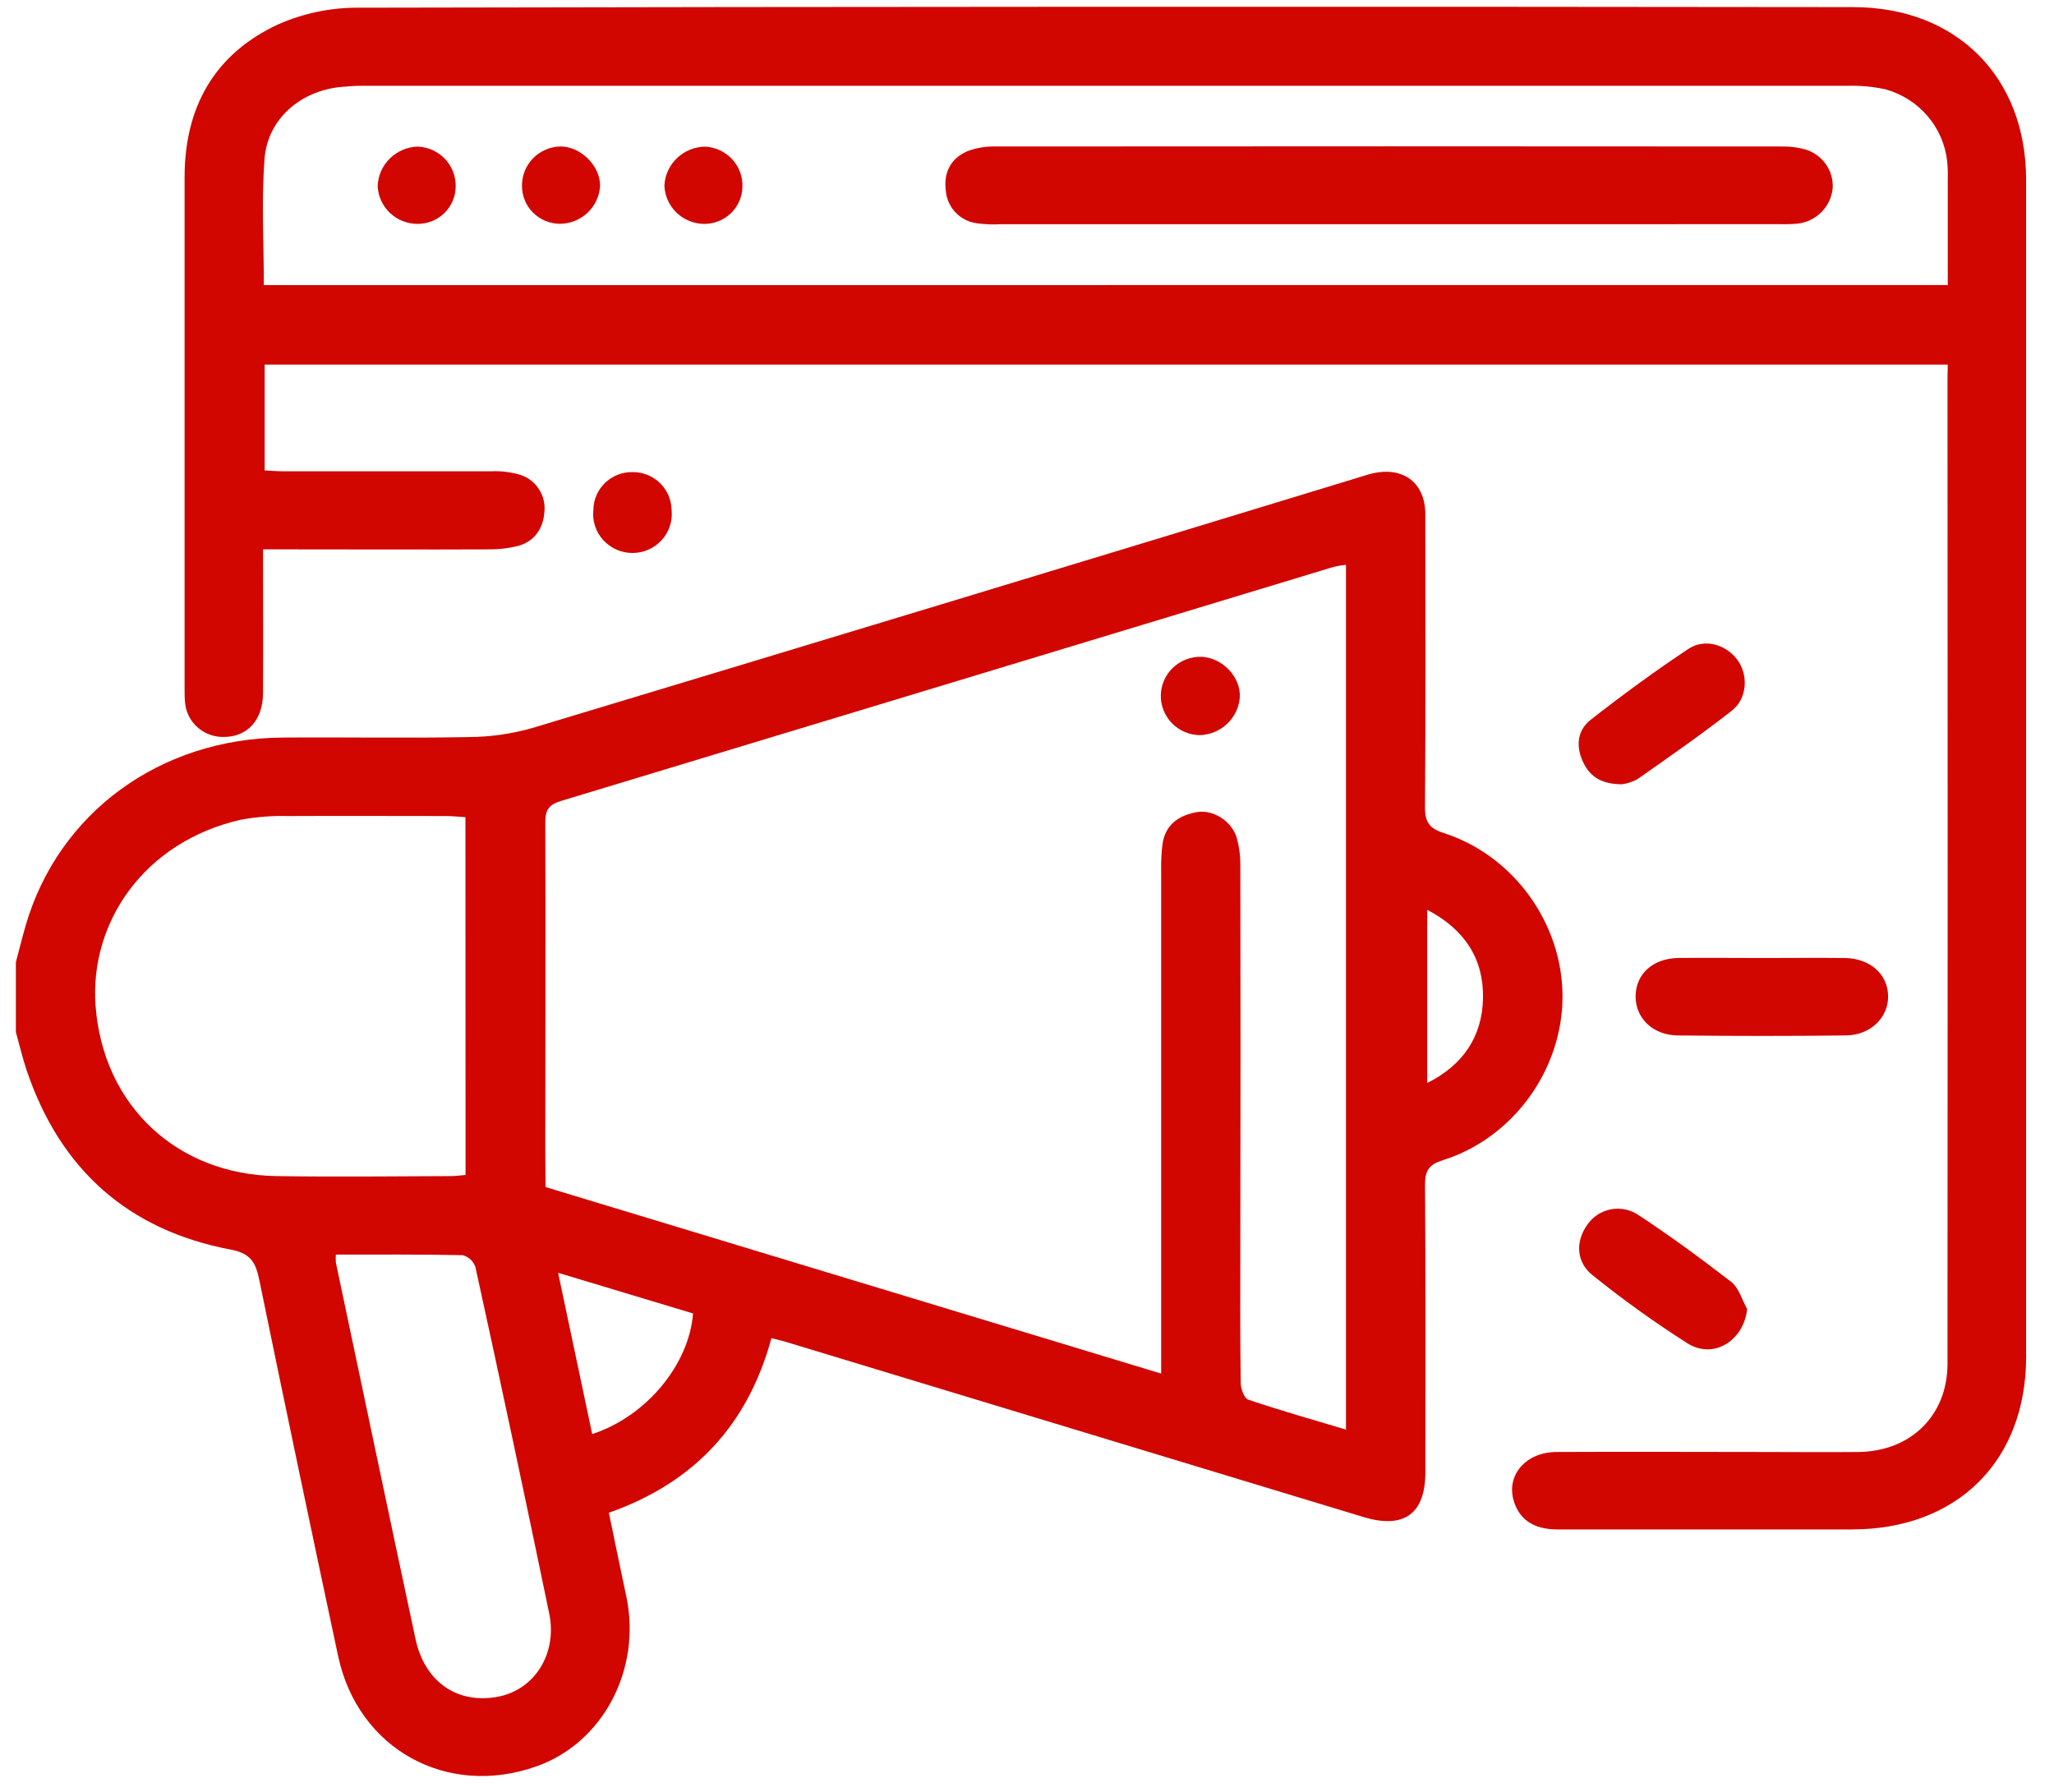
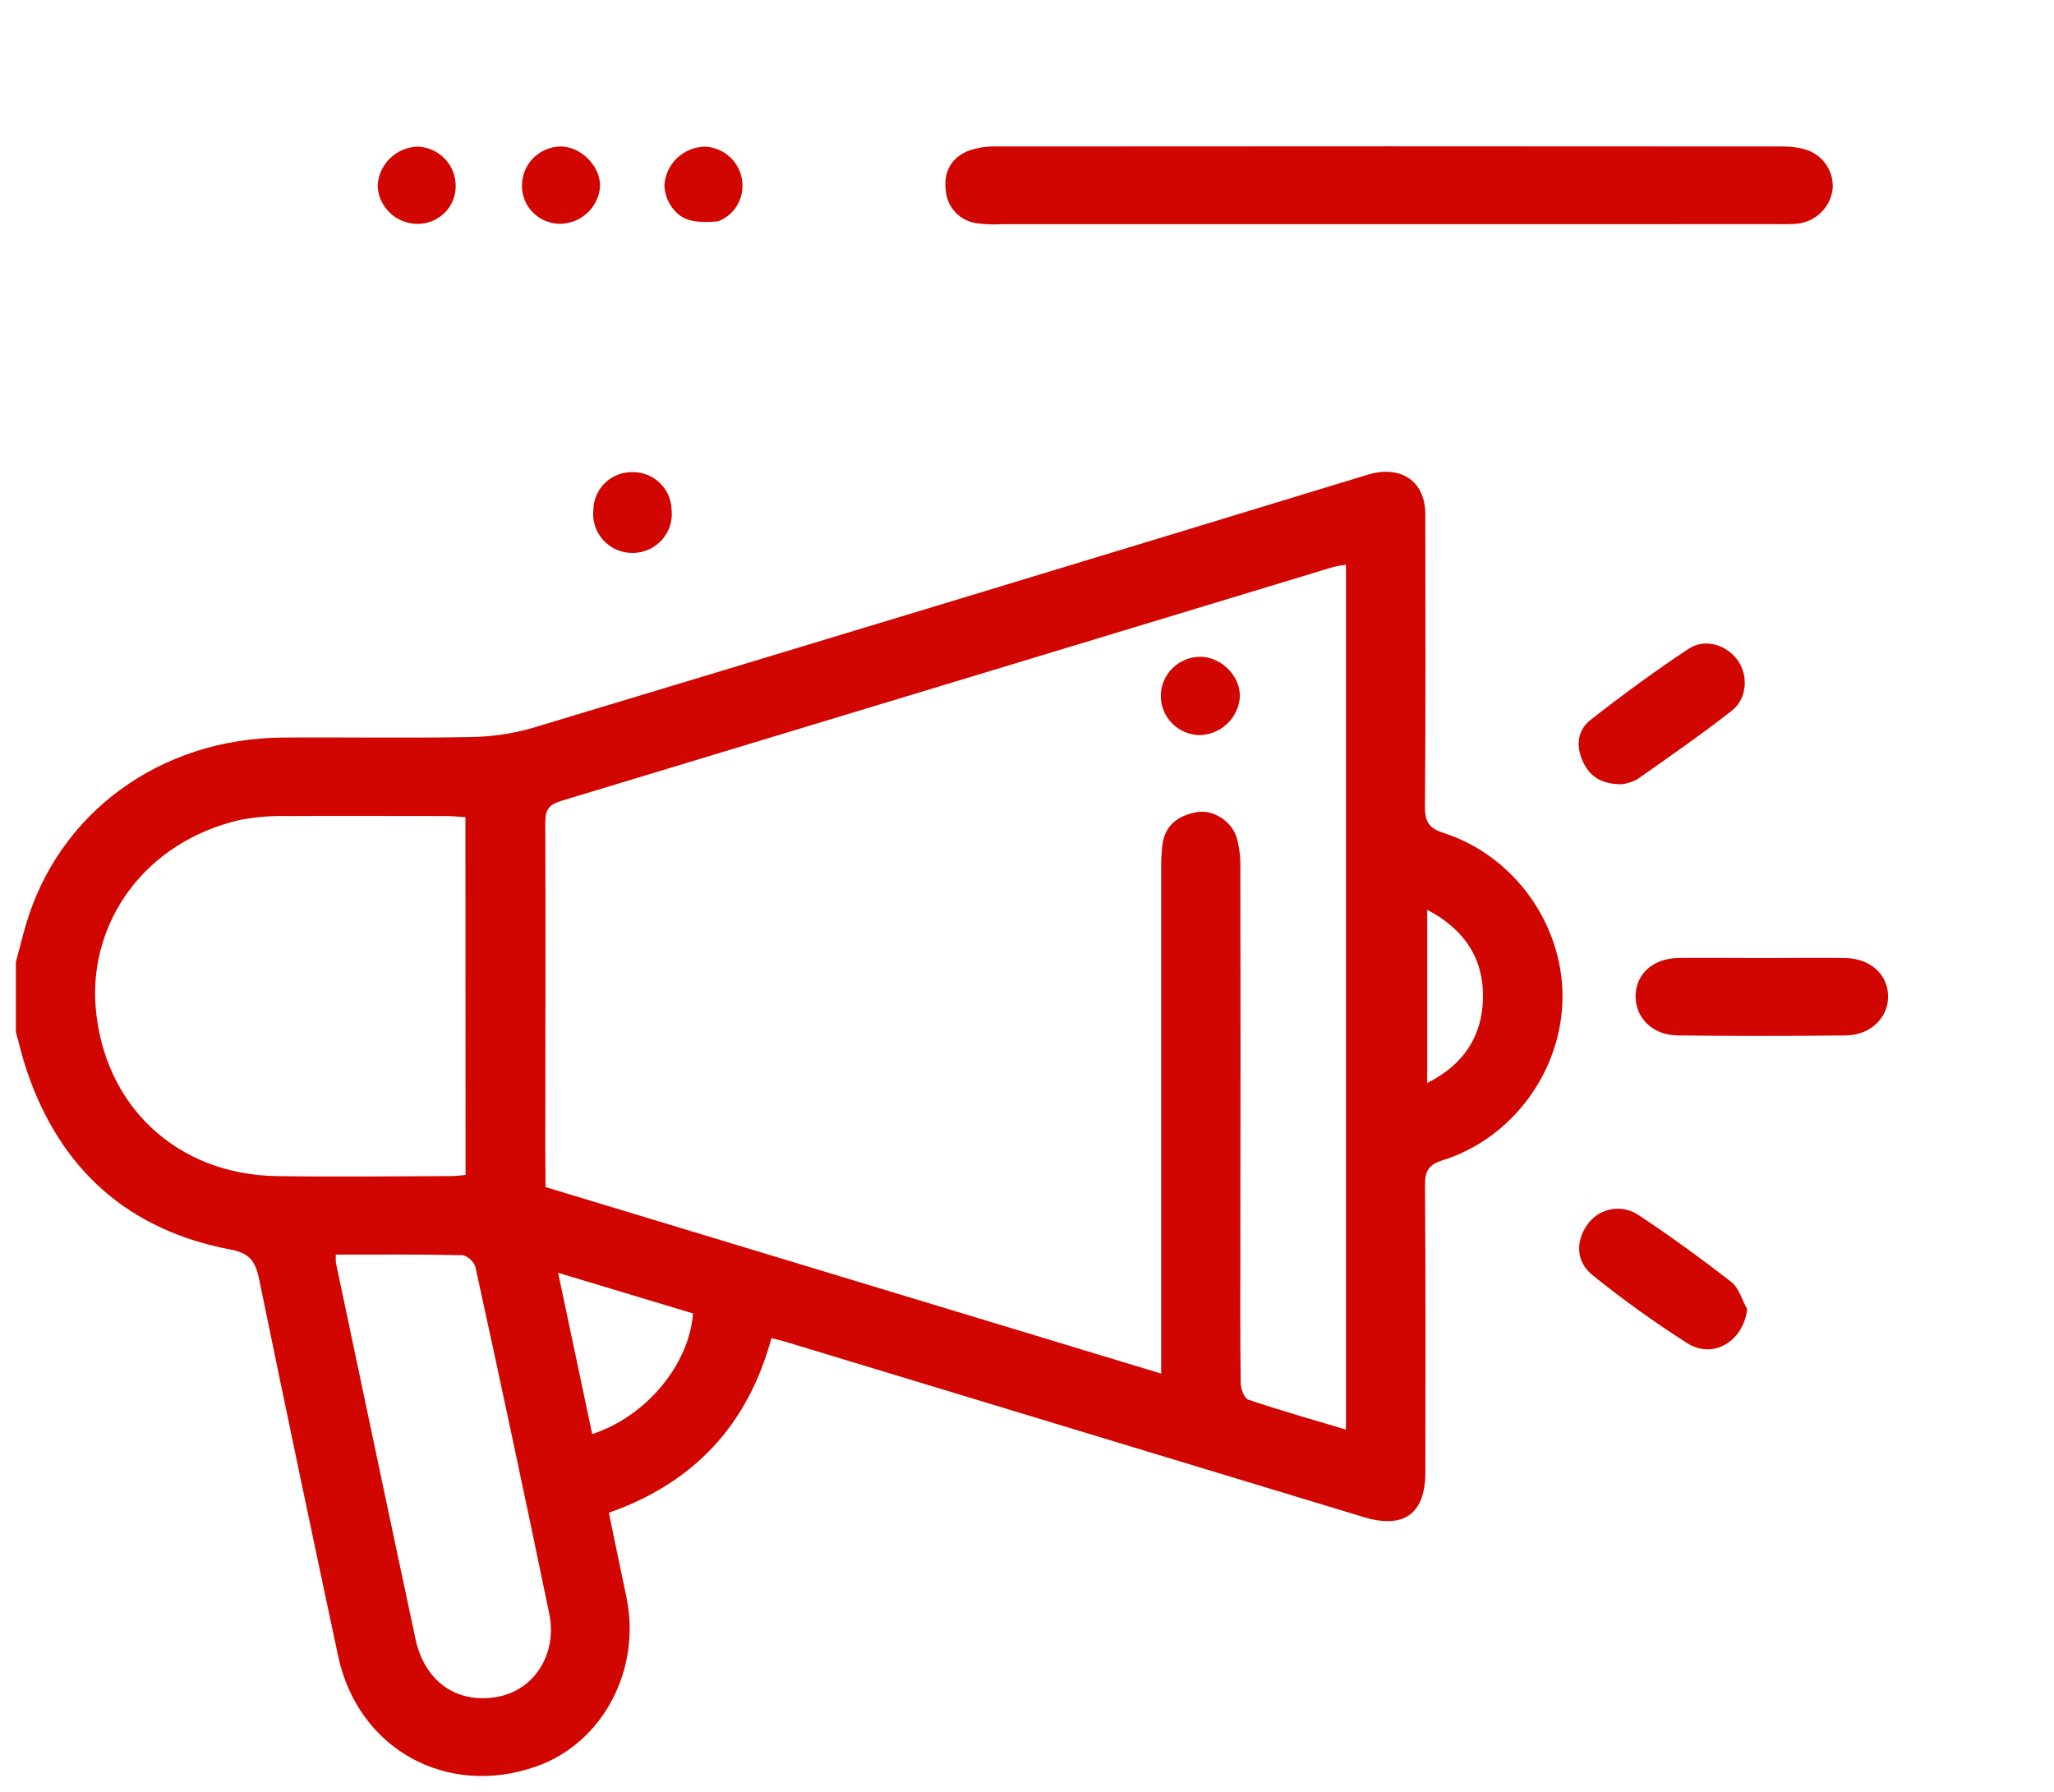
<svg xmlns="http://www.w3.org/2000/svg" width="47" height="41" viewBox="0 0 47 41" fill="none">
  <path d="M0.363 22.015C0.439 21.733 0.509 21.45 0.589 21.17C1.34 18.599 3.658 16.899 6.463 16.876C7.886 16.865 9.308 16.892 10.729 16.865C11.22 16.862 11.707 16.792 12.179 16.658C18.486 14.757 24.789 12.847 31.088 10.925C31.201 10.891 31.313 10.852 31.433 10.826C32.127 10.679 32.614 11.06 32.615 11.767C32.615 14.004 32.625 16.241 32.607 18.479C32.607 18.824 32.72 18.959 33.041 19.062C34.644 19.58 35.761 21.143 35.754 22.815C35.746 24.486 34.62 26.044 33.014 26.547C32.704 26.644 32.606 26.78 32.608 27.104C32.624 29.297 32.617 31.489 32.616 33.682C32.616 34.637 32.128 34.993 31.198 34.711L17.977 30.702C17.879 30.672 17.779 30.651 17.652 30.619C17.117 32.585 15.9 33.922 13.932 34.613C14.066 35.255 14.194 35.887 14.329 36.517C14.688 38.187 13.803 39.874 12.282 40.414C10.229 41.145 8.192 40.023 7.737 37.893C7.127 35.033 6.526 32.17 5.937 29.306C5.858 28.923 5.766 28.684 5.289 28.594C2.926 28.149 1.375 26.751 0.612 24.496C0.515 24.21 0.446 23.909 0.363 23.615V22.015ZM12.483 27.161L26.57 31.429V30.872C26.57 27.212 26.57 23.552 26.57 19.892C26.567 19.699 26.577 19.507 26.6 19.316C26.663 18.87 26.971 18.657 27.387 18.582C27.753 18.516 28.181 18.785 28.296 19.159C28.356 19.372 28.385 19.593 28.382 19.814C28.387 22.674 28.387 25.534 28.382 28.394C28.382 29.475 28.375 30.557 28.39 31.639C28.39 31.773 28.47 31.995 28.564 32.026C29.295 32.273 30.038 32.483 30.799 32.711V12.923C30.703 12.933 30.607 12.95 30.513 12.972C24.623 14.758 18.732 16.543 12.839 18.326C12.548 18.414 12.477 18.542 12.478 18.82C12.487 21.31 12.478 23.799 12.478 26.289L12.483 27.161ZM10.65 18.698C10.484 18.688 10.352 18.672 10.221 18.672C9.009 18.672 7.796 18.666 6.584 18.672C6.225 18.663 5.866 18.691 5.513 18.756C3.289 19.261 2.051 21.113 2.186 23.004C2.357 25.312 4.063 26.876 6.327 26.91C7.66 26.93 8.992 26.916 10.324 26.91C10.425 26.91 10.527 26.895 10.653 26.884L10.65 18.698ZM7.685 28.707C7.681 28.766 7.681 28.826 7.685 28.886C8.292 31.76 8.894 34.634 9.509 37.506C9.72 38.49 10.474 39 11.399 38.822C12.23 38.663 12.758 37.84 12.567 36.917C12.019 34.273 11.457 31.631 10.879 28.992C10.857 28.926 10.818 28.867 10.768 28.82C10.717 28.772 10.655 28.738 10.588 28.72C9.632 28.699 8.676 28.707 7.685 28.707ZM13.551 32.813C14.789 32.411 15.771 31.218 15.858 30.053L12.771 29.123C13.037 30.388 13.29 31.581 13.551 32.813ZM32.658 20.817V24.78C33.484 24.368 33.916 23.713 33.934 22.845C33.953 21.95 33.525 21.271 32.658 20.817Z" fill="#D10600" />
-   <path d="M44.569 8.342H6.056V10.764C6.198 10.771 6.354 10.784 6.506 10.784C8.082 10.784 9.65 10.784 11.222 10.784C11.46 10.771 11.698 10.801 11.925 10.871C12.097 10.932 12.243 11.049 12.339 11.203C12.435 11.356 12.477 11.538 12.457 11.717C12.43 12.09 12.232 12.398 11.833 12.497C11.631 12.546 11.423 12.57 11.214 12.57C9.657 12.577 8.101 12.57 6.543 12.57H6.019C6.019 13.69 6.026 14.767 6.019 15.845C6.019 16.489 5.652 16.874 5.091 16.862C4.88 16.86 4.677 16.781 4.519 16.642C4.362 16.502 4.262 16.311 4.237 16.103C4.225 15.985 4.221 15.867 4.224 15.748V4.056C4.224 2.46 4.899 1.237 6.369 0.556C6.939 0.305 7.556 0.175 8.181 0.176C19.588 0.152 30.997 0.148 42.405 0.163C44.777 0.163 46.362 1.769 46.362 4.11C46.362 13.089 46.362 22.068 46.362 31.045C46.362 33.429 44.787 34.994 42.376 34.995C40.13 34.995 37.884 34.995 35.639 34.995C35.076 34.995 34.744 34.753 34.626 34.298C34.484 33.728 34.931 33.227 35.611 33.223C37.197 33.214 38.785 33.223 40.372 33.223C41.091 33.223 41.809 33.231 42.528 33.223C43.726 33.208 44.563 32.386 44.563 31.202C44.568 23.69 44.568 16.178 44.563 8.667L44.569 8.342ZM44.569 6.522C44.569 5.689 44.569 4.892 44.569 4.095C44.573 3.961 44.569 3.828 44.556 3.695C44.515 3.31 44.357 2.945 44.102 2.65C43.848 2.355 43.51 2.143 43.132 2.041C42.854 1.982 42.57 1.956 42.286 1.963C30.951 1.963 19.616 1.963 8.281 1.963C8.116 1.963 7.951 1.976 7.788 1.991C6.873 2.084 6.125 2.724 6.054 3.628C5.98 4.581 6.037 5.544 6.037 6.524L44.569 6.522Z" fill="#D10600" />
  <path d="M40.33 21.92C40.958 21.92 41.585 21.913 42.212 21.92C42.791 21.929 43.194 22.287 43.204 22.785C43.214 23.283 42.803 23.685 42.239 23.692C40.956 23.707 39.672 23.707 38.388 23.692C37.814 23.685 37.422 23.291 37.426 22.79C37.431 22.288 37.82 21.929 38.405 21.919C39.047 21.913 39.689 21.92 40.33 21.92Z" fill="#D10600" />
  <path d="M37.118 17.945C36.66 17.945 36.386 17.782 36.224 17.435C36.052 17.069 36.094 16.707 36.4 16.468C37.125 15.901 37.871 15.354 38.637 14.846C39.008 14.6 39.497 14.75 39.752 15.094C40.008 15.438 39.988 15.977 39.63 16.259C38.93 16.809 38.195 17.317 37.466 17.83C37.358 17.888 37.24 17.927 37.118 17.945Z" fill="#D10600" />
  <path d="M39.979 29.952C39.9 30.676 39.213 31.11 38.617 30.739C37.864 30.26 37.138 29.739 36.444 29.18C36.06 28.878 36.048 28.401 36.323 28.021C36.447 27.84 36.637 27.715 36.854 27.672C37.07 27.63 37.294 27.673 37.479 27.793C38.211 28.274 38.921 28.795 39.617 29.333C39.79 29.47 39.86 29.741 39.979 29.952Z" fill="#D10600" />
  <path d="M14.467 10.802C14.701 10.798 14.928 10.887 15.097 11.048C15.265 11.21 15.363 11.431 15.367 11.663C15.381 11.787 15.369 11.913 15.33 12.033C15.292 12.152 15.228 12.262 15.144 12.356C15.059 12.449 14.956 12.524 14.84 12.575C14.724 12.627 14.599 12.653 14.473 12.653C14.346 12.653 14.22 12.627 14.105 12.575C13.989 12.524 13.886 12.449 13.801 12.356C13.717 12.262 13.653 12.152 13.615 12.033C13.576 11.913 13.564 11.787 13.578 11.663C13.581 11.432 13.676 11.212 13.843 11.05C14.009 10.889 14.234 10.8 14.467 10.802Z" fill="#D10600" />
  <path d="M27.487 15.028C27.972 15.044 28.401 15.498 28.369 15.964C28.349 16.194 28.244 16.409 28.074 16.567C27.904 16.725 27.682 16.815 27.449 16.821C27.209 16.816 26.98 16.717 26.814 16.545C26.648 16.373 26.557 16.143 26.562 15.905C26.567 15.668 26.668 15.442 26.841 15.277C27.015 15.113 27.247 15.023 27.487 15.028Z" fill="#D10600" />
  <path d="M31.79 5.13H22.9C22.721 5.141 22.541 5.134 22.362 5.11C22.174 5.087 22 5.001 21.869 4.866C21.738 4.731 21.659 4.555 21.643 4.369C21.587 3.956 21.748 3.632 22.128 3.463C22.337 3.383 22.559 3.345 22.783 3.352C28.784 3.347 34.786 3.347 40.787 3.352C40.966 3.35 41.144 3.373 41.316 3.421C41.503 3.479 41.666 3.596 41.778 3.755C41.891 3.914 41.946 4.106 41.937 4.3C41.918 4.508 41.828 4.703 41.68 4.852C41.533 5.001 41.337 5.095 41.128 5.118C40.965 5.134 40.799 5.129 40.635 5.129L31.79 5.13Z" fill="#D10600" />
-   <path d="M16.989 4.267C16.988 4.382 16.964 4.495 16.918 4.601C16.872 4.706 16.806 4.801 16.723 4.881C16.639 4.96 16.541 5.023 16.433 5.064C16.325 5.106 16.21 5.126 16.094 5.123C15.861 5.116 15.639 5.021 15.474 4.859C15.308 4.696 15.211 4.477 15.203 4.246C15.215 4.007 15.318 3.782 15.493 3.616C15.667 3.451 15.899 3.357 16.14 3.355C16.374 3.369 16.593 3.471 16.751 3.641C16.91 3.812 16.995 4.036 16.989 4.267Z" fill="#D10600" />
+   <path d="M16.989 4.267C16.988 4.382 16.964 4.495 16.918 4.601C16.872 4.706 16.806 4.801 16.723 4.881C16.639 4.96 16.541 5.023 16.433 5.064C15.861 5.116 15.639 5.021 15.474 4.859C15.308 4.696 15.211 4.477 15.203 4.246C15.215 4.007 15.318 3.782 15.493 3.616C15.667 3.451 15.899 3.357 16.14 3.355C16.374 3.369 16.593 3.471 16.751 3.641C16.91 3.812 16.995 4.036 16.989 4.267Z" fill="#D10600" />
  <path d="M10.427 4.252C10.429 4.367 10.407 4.48 10.363 4.587C10.32 4.693 10.255 4.789 10.173 4.87C10.091 4.951 9.994 5.016 9.887 5.059C9.779 5.102 9.664 5.124 9.549 5.123C9.315 5.121 9.091 5.031 8.922 4.871C8.754 4.711 8.653 4.493 8.642 4.262C8.649 4.023 8.748 3.796 8.92 3.627C9.091 3.458 9.321 3.361 9.562 3.354C9.795 3.365 10.016 3.464 10.177 3.631C10.338 3.798 10.428 4.021 10.427 4.252Z" fill="#D10600" />
  <path d="M11.944 4.242C11.944 4.01 12.036 3.788 12.198 3.621C12.361 3.455 12.584 3.358 12.818 3.351C13.29 3.346 13.748 3.807 13.73 4.268C13.714 4.498 13.61 4.714 13.44 4.872C13.269 5.031 13.044 5.119 12.811 5.121C12.695 5.12 12.581 5.096 12.475 5.052C12.369 5.007 12.273 4.942 12.192 4.86C12.112 4.779 12.048 4.682 12.006 4.576C11.963 4.47 11.942 4.356 11.944 4.242Z" fill="#D10600" />
</svg>